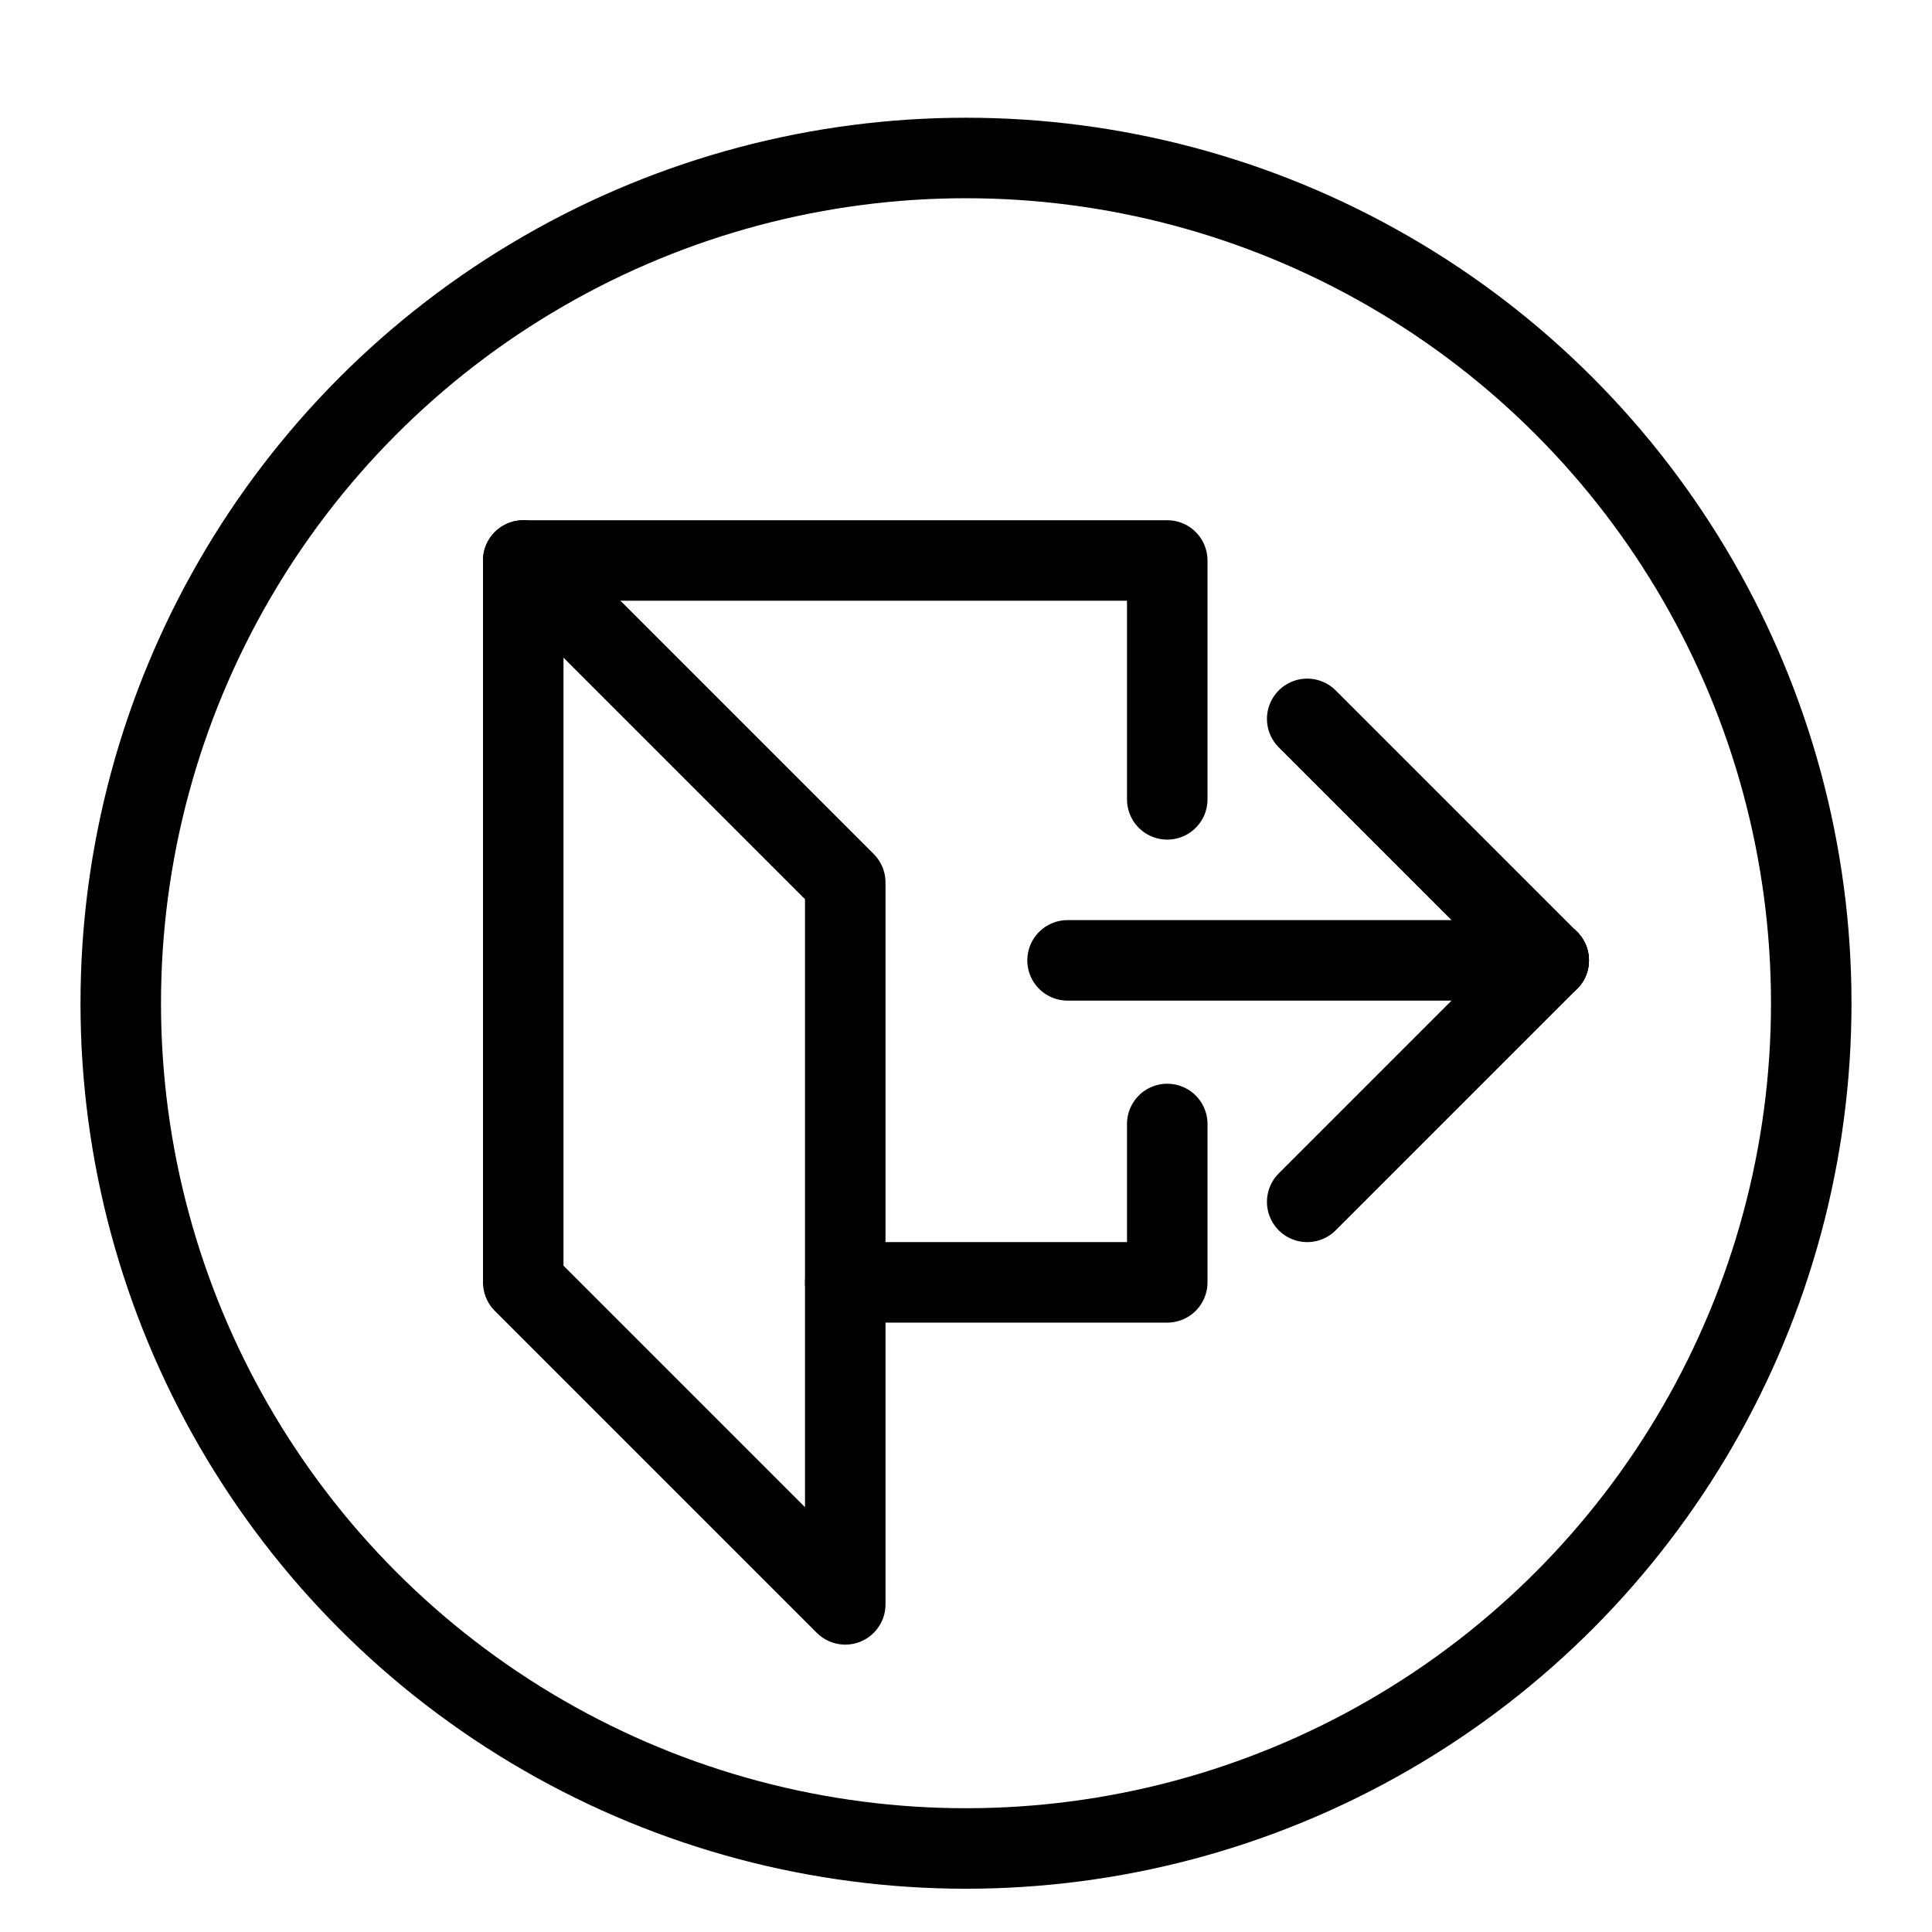
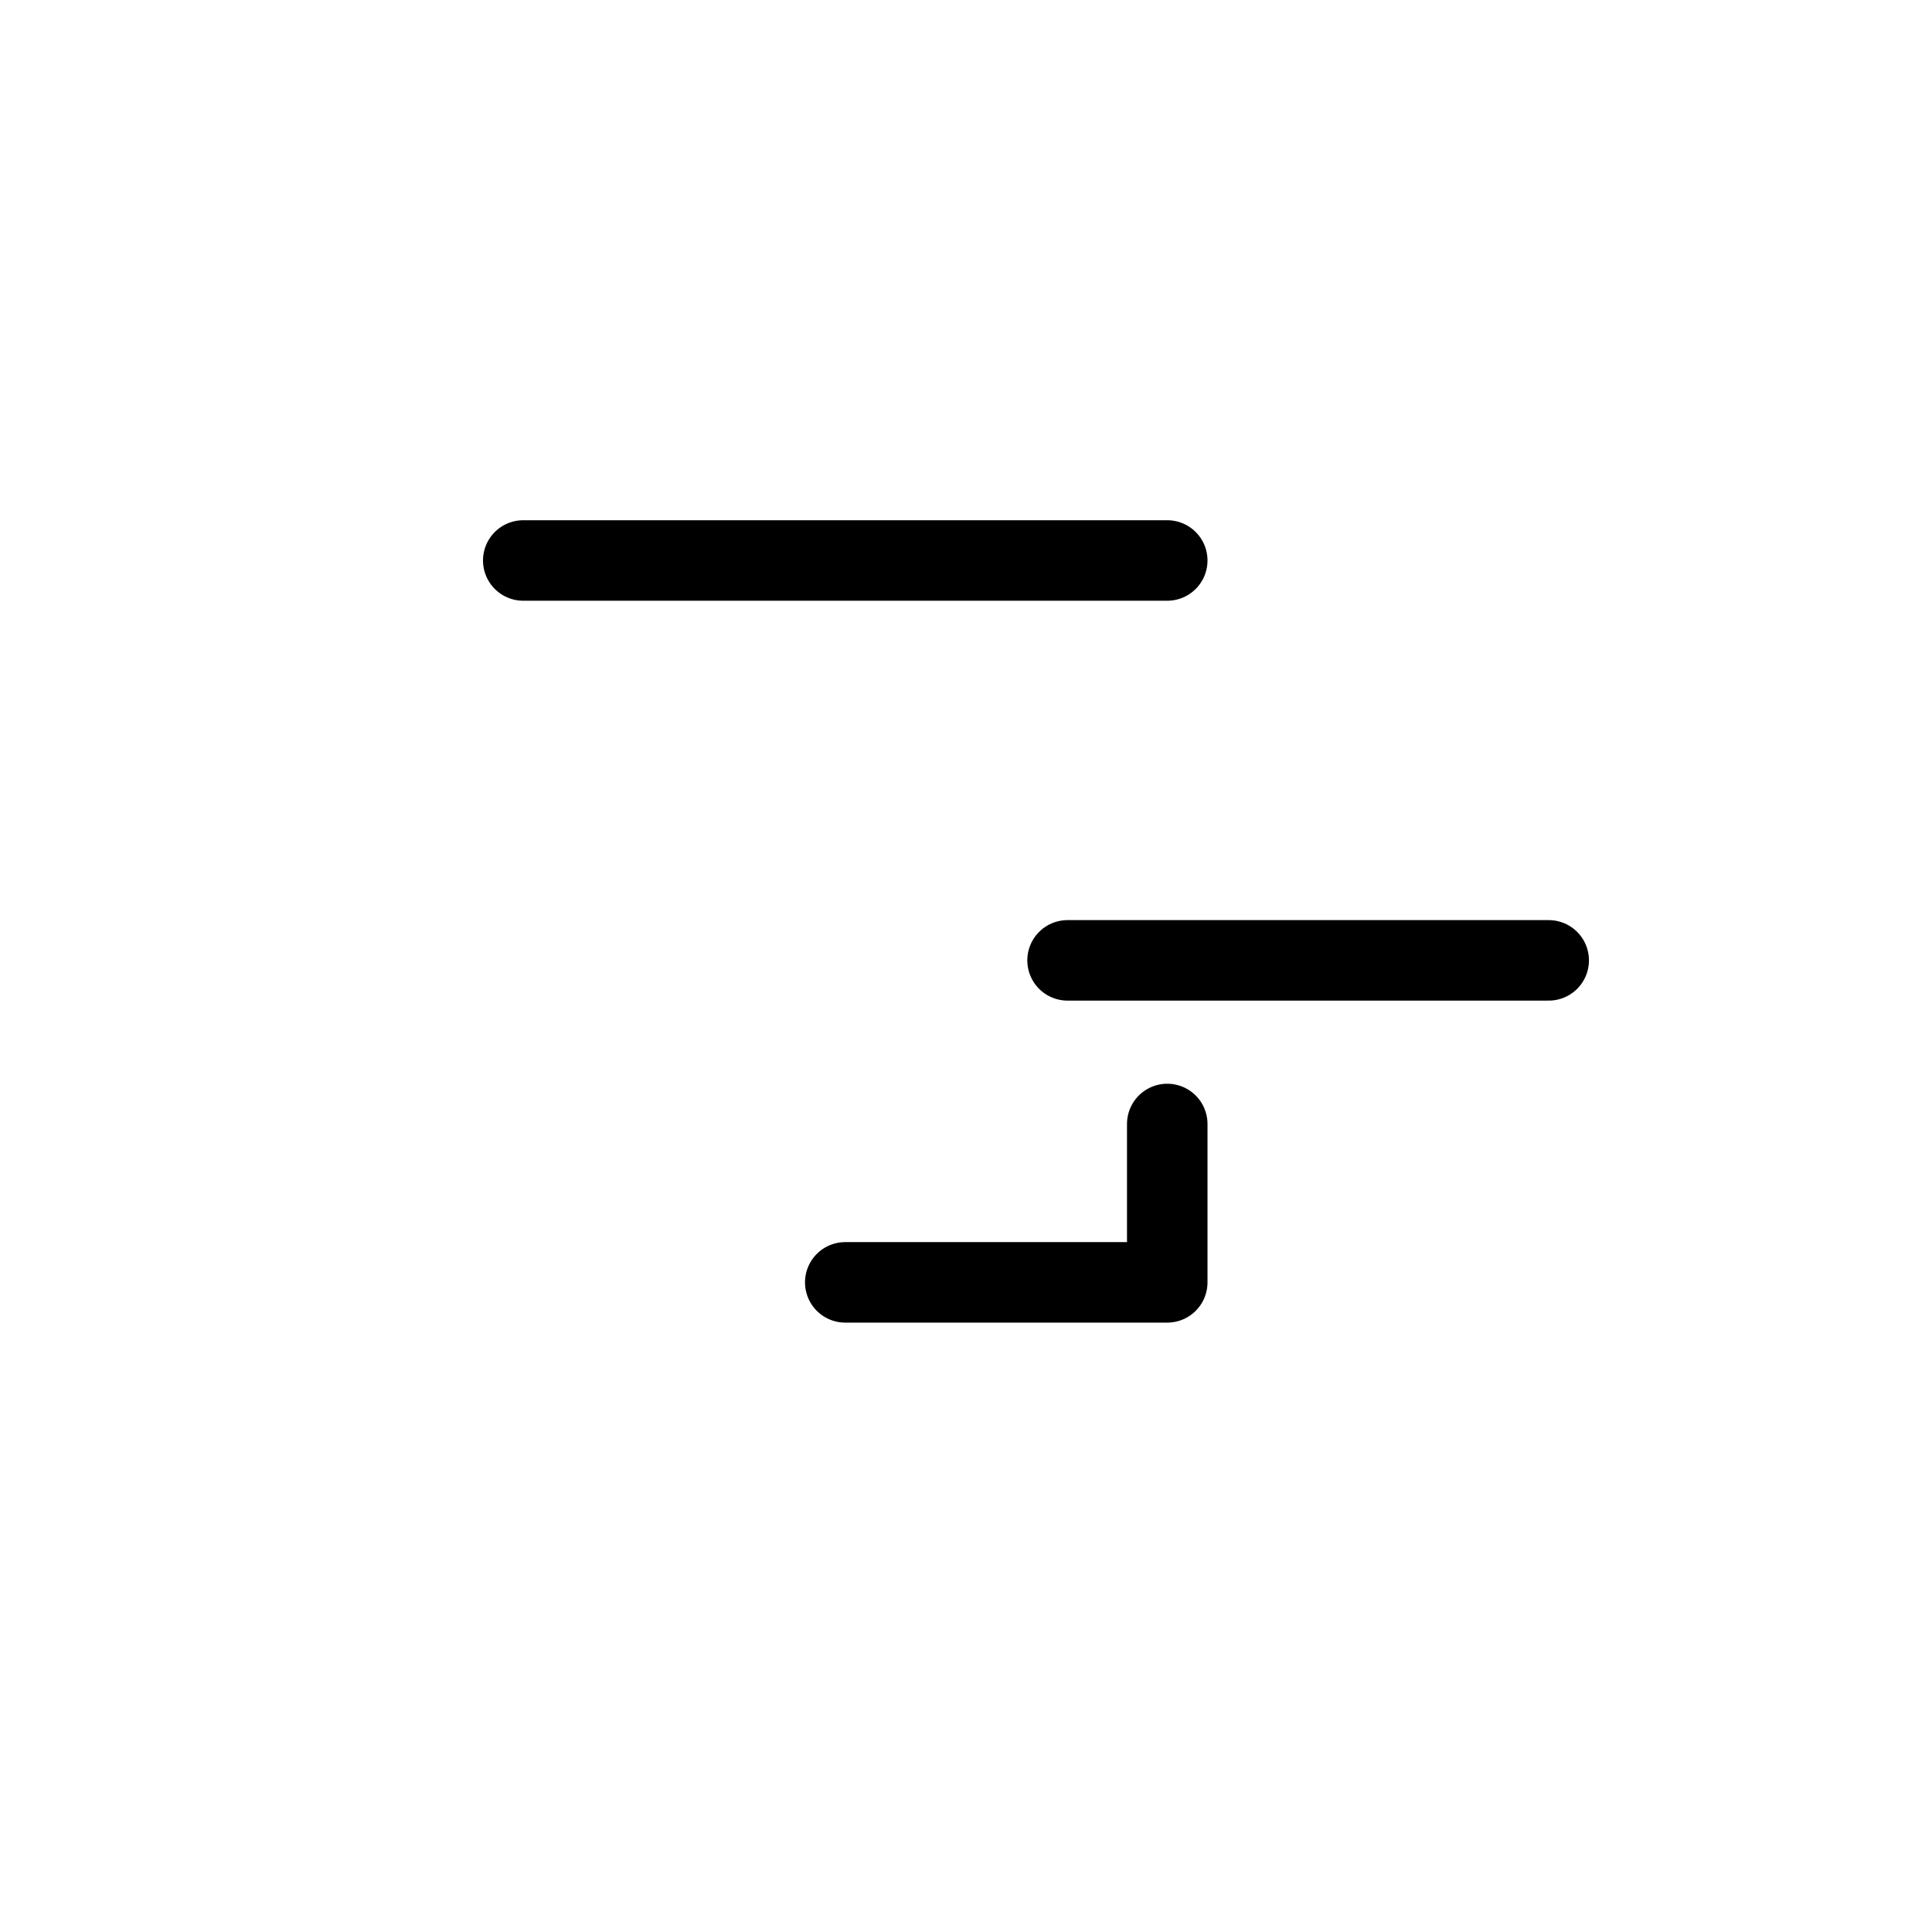
<svg xmlns="http://www.w3.org/2000/svg" width="100%" height="100%" viewBox="0 0 48 48" version="1.1" xml:space="preserve" style="fill-rule:evenodd;clip-rule:evenodd;stroke-linecap:round;stroke-linejoin:round;stroke-miterlimit:1.414;">
-   <circle cx="24" cy="24.925" r="21" style="fill:none;stroke-width:2px;stroke:#000;" />
-   <path d="M38.477,23.86l-6,-6" style="fill:none;stroke-width:2px;stroke:#000;" />
-   <path d="M32.477,29.86l6,-6" style="fill:none;stroke-width:2px;stroke:#000;" />
  <path d="M26.523,23.86l11.954,0" style="fill:none;stroke-width:2px;stroke:#000;" />
-   <path d="M13,13.925l8,8l0,17.935l-8,-8l0,-17.935Z" style="fill:none;stroke-width:2px;stroke:#000;" />
  <path d="M21,31.86l8,0l0,-3.935" style="fill:none;stroke-width:2px;stroke:#000;" />
-   <path d="M13,13.925l16,0l0,5.935" style="fill:none;stroke-width:2px;stroke:#000;" />
+   <path d="M13,13.925l16,0" style="fill:none;stroke-width:2px;stroke:#000;" />
</svg>